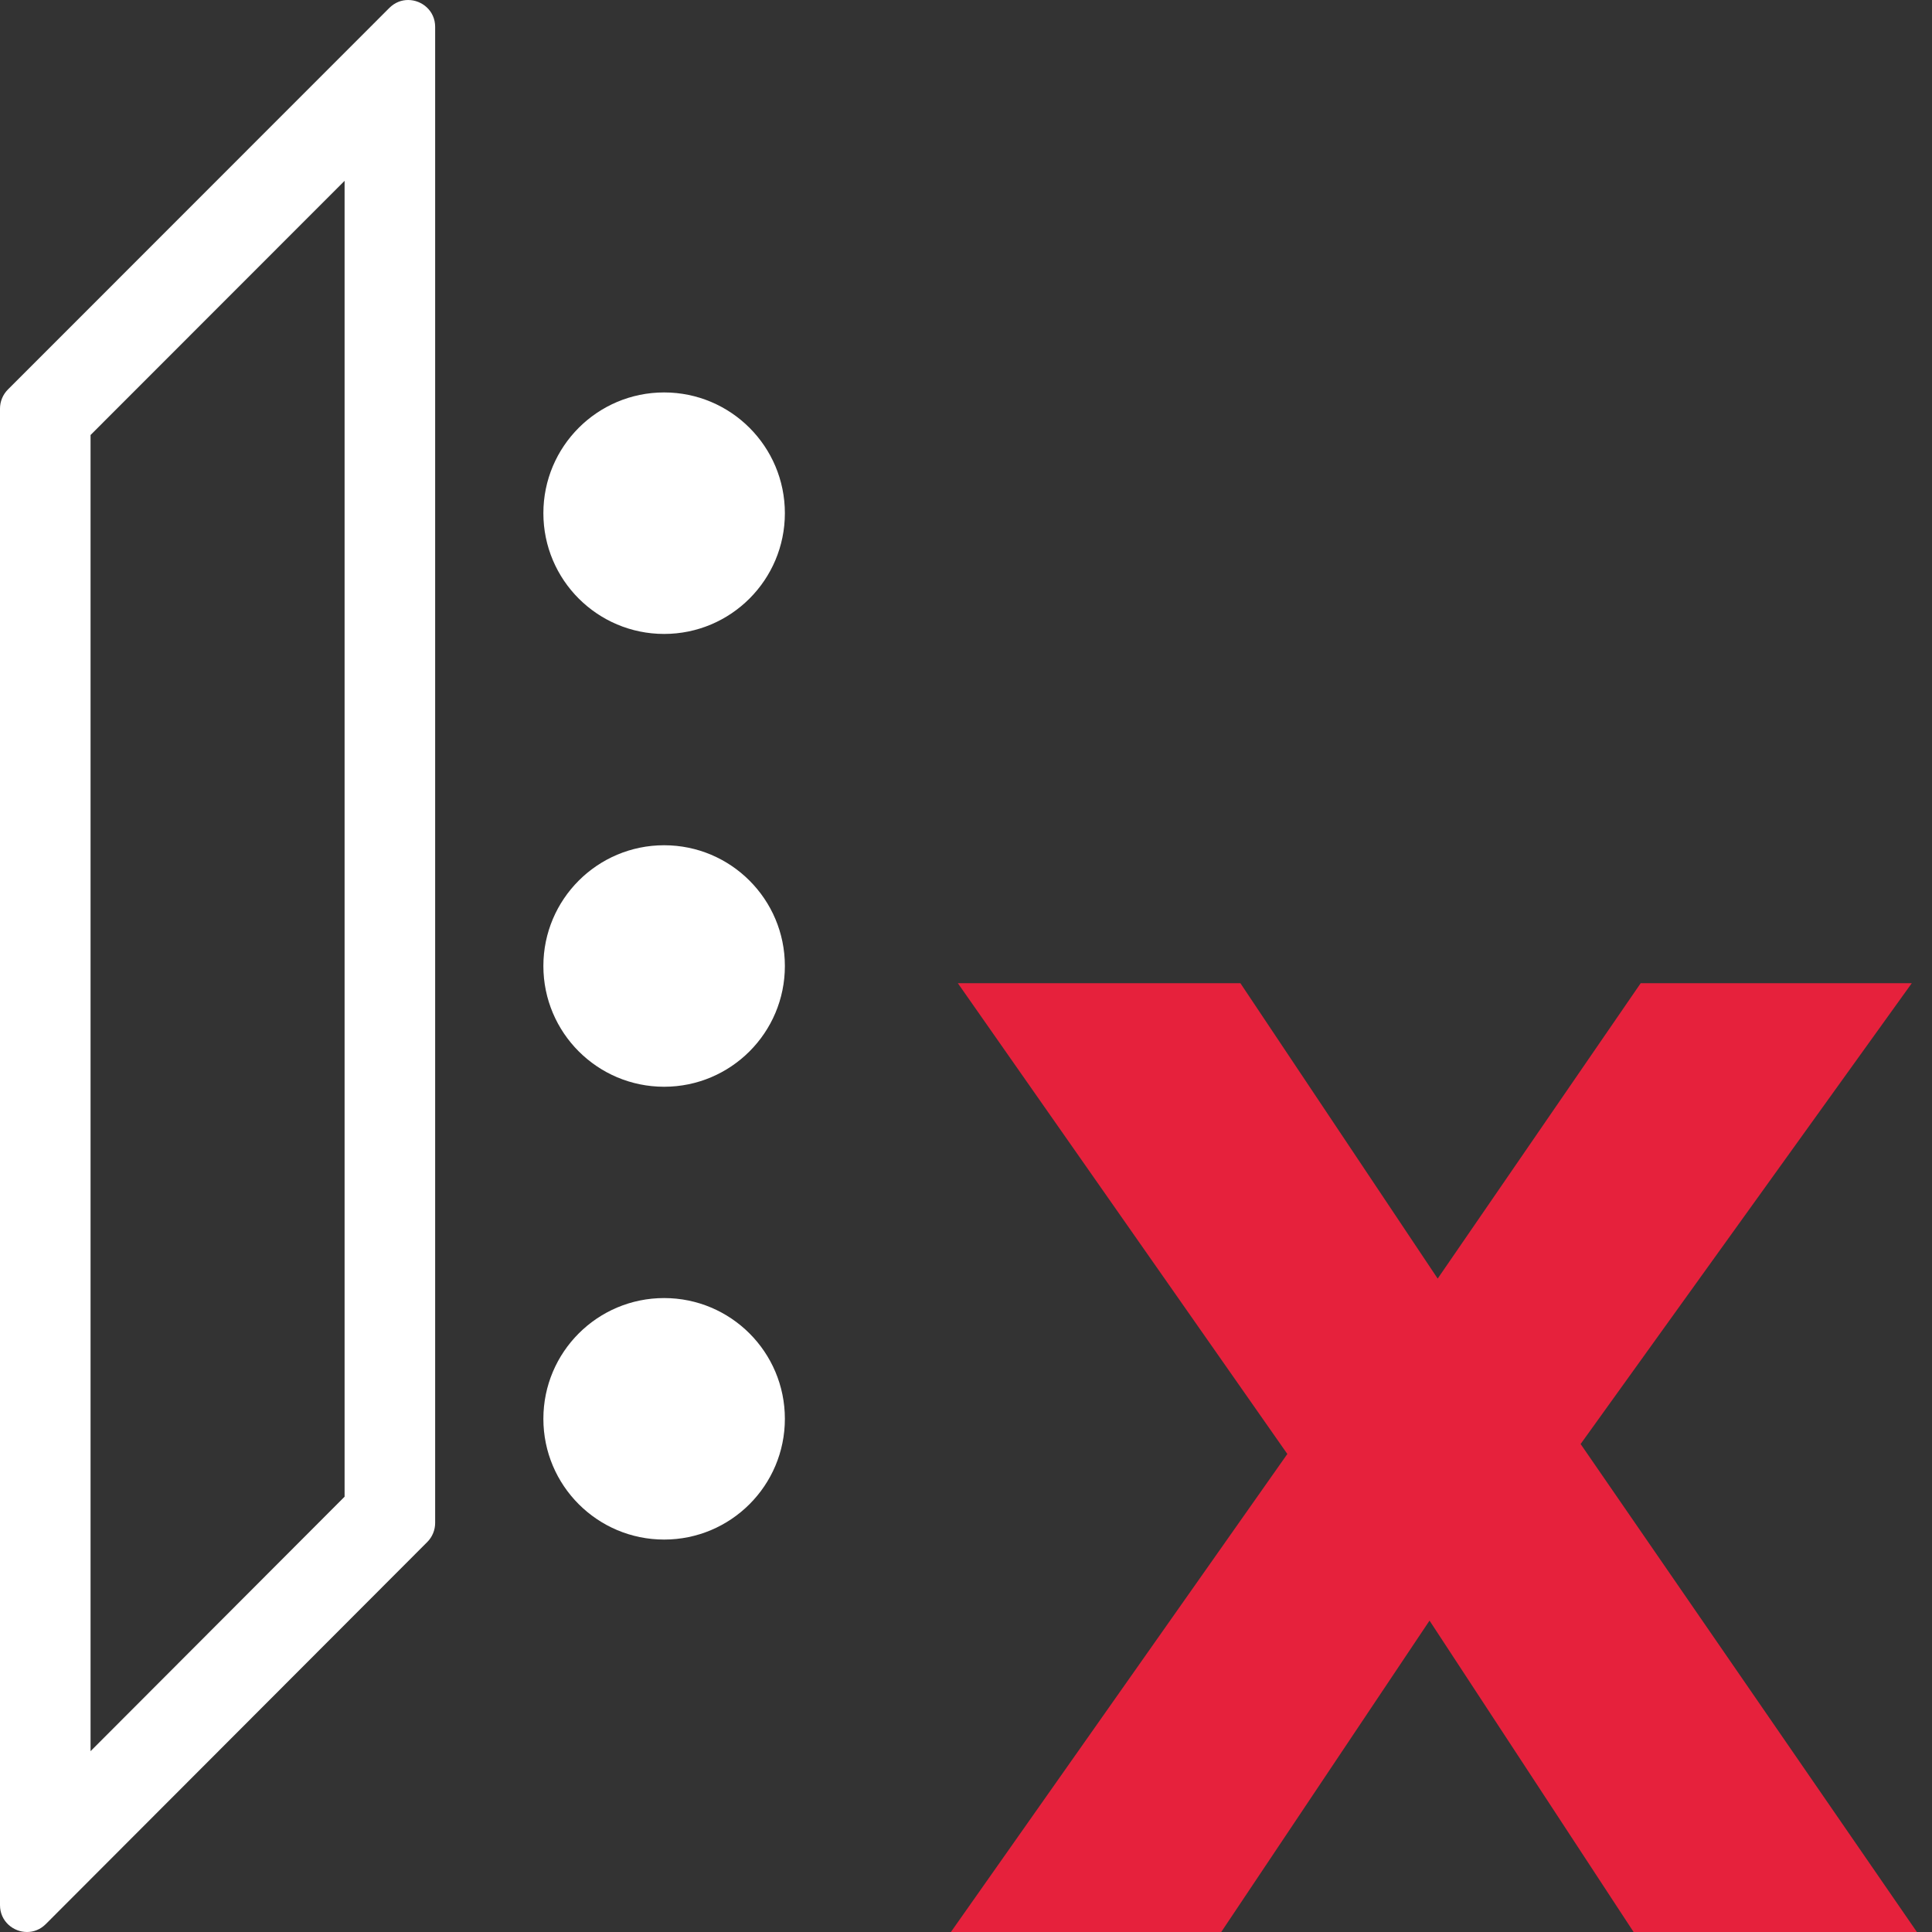
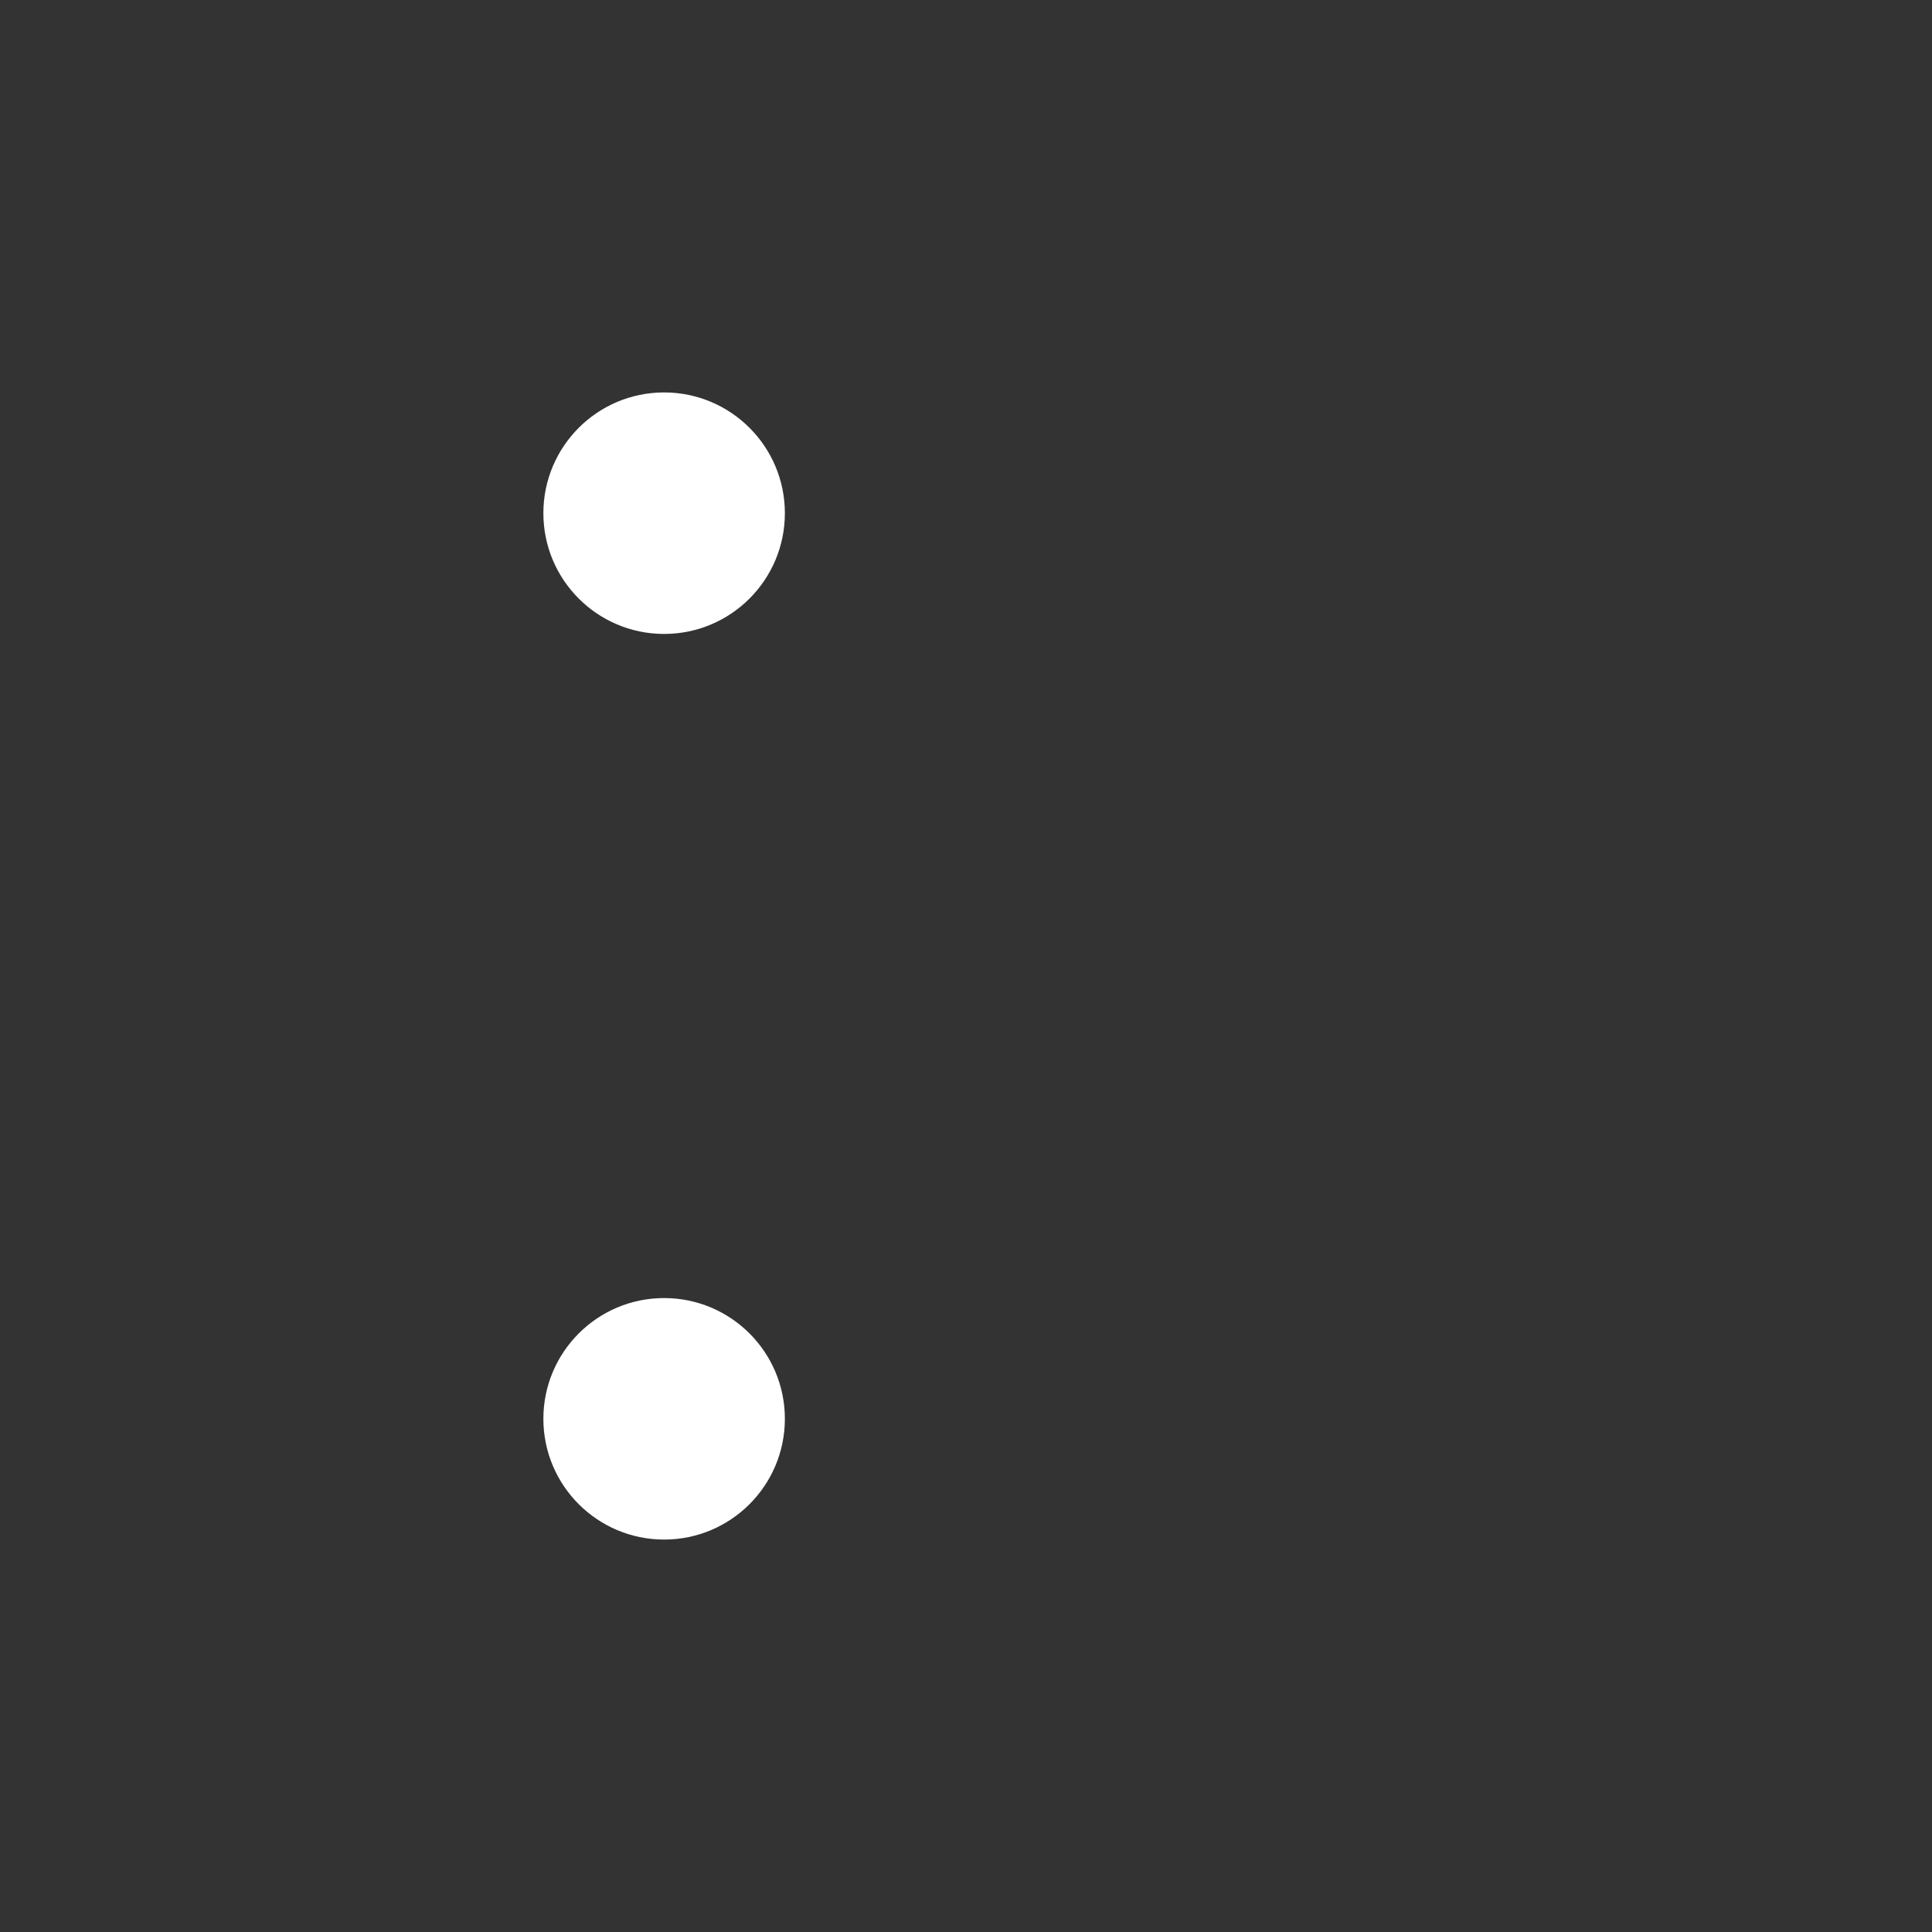
<svg xmlns="http://www.w3.org/2000/svg" id="uuid-cf333f34-43ac-4b0e-94ed-9ea50eeab5fd" data-name="Calque 1" viewBox="0 0 128 128">
  <rect x="0" y="0" width="128" height="128" fill="#333333" stroke="none" />
  <defs>
    <style>
      .uuid-3ca439e8-bfa5-4e34-9417-9460e519204e {
        fill: #e6213c;
      }

      .uuid-3ca439e8-bfa5-4e34-9417-9460e519204e, .uuid-229782f4-186a-4a8c-81cb-dda875594471 {
        stroke-width: 0px;
      }

      .uuid-229782f4-186a-4a8c-81cb-dda875594471 {
        fill: #fff;
      }
    </style>
  </defs>
  <g>
    <circle class="uuid-229782f4-186a-4a8c-81cb-dda875594471" cx="44" cy="34" r="8" />
-     <circle class="uuid-229782f4-186a-4a8c-81cb-dda875594471" cx="44" cy="64" r="8" />
    <circle class="uuid-229782f4-186a-4a8c-81cb-dda875594471" cx="44" cy="94" r="8" />
  </g>
-   <path class="uuid-229782f4-186a-4a8c-81cb-dda875594471" d="M30.04,4.77h0,0M22.83,11.98v87.18l-16.83,16.86V28.82L22.83,11.98M27.04,0c-.44,0-.88.16-1.25.53L.52,25.81c-.33.33-.52.79-.52,1.26v99.15c0,1.07.88,1.78,1.79,1.78.44,0,.88-.16,1.25-.53l25.27-25.31c.33-.33.52-.79.52-1.26V1.78c0-1.07-.88-1.78-1.79-1.78h0Z" />
-   <path class="uuid-3ca439e8-bfa5-4e34-9417-9460e519204e" d="M127,128h-18.77l-13.52-20.63-13.8,20.63h-17.91l22.29-31.67-21.83-31.19h18.72l13.07,19.57,13.45-19.57h17.96l-21.94,30.53,22.28,32.33Z" />
</svg>